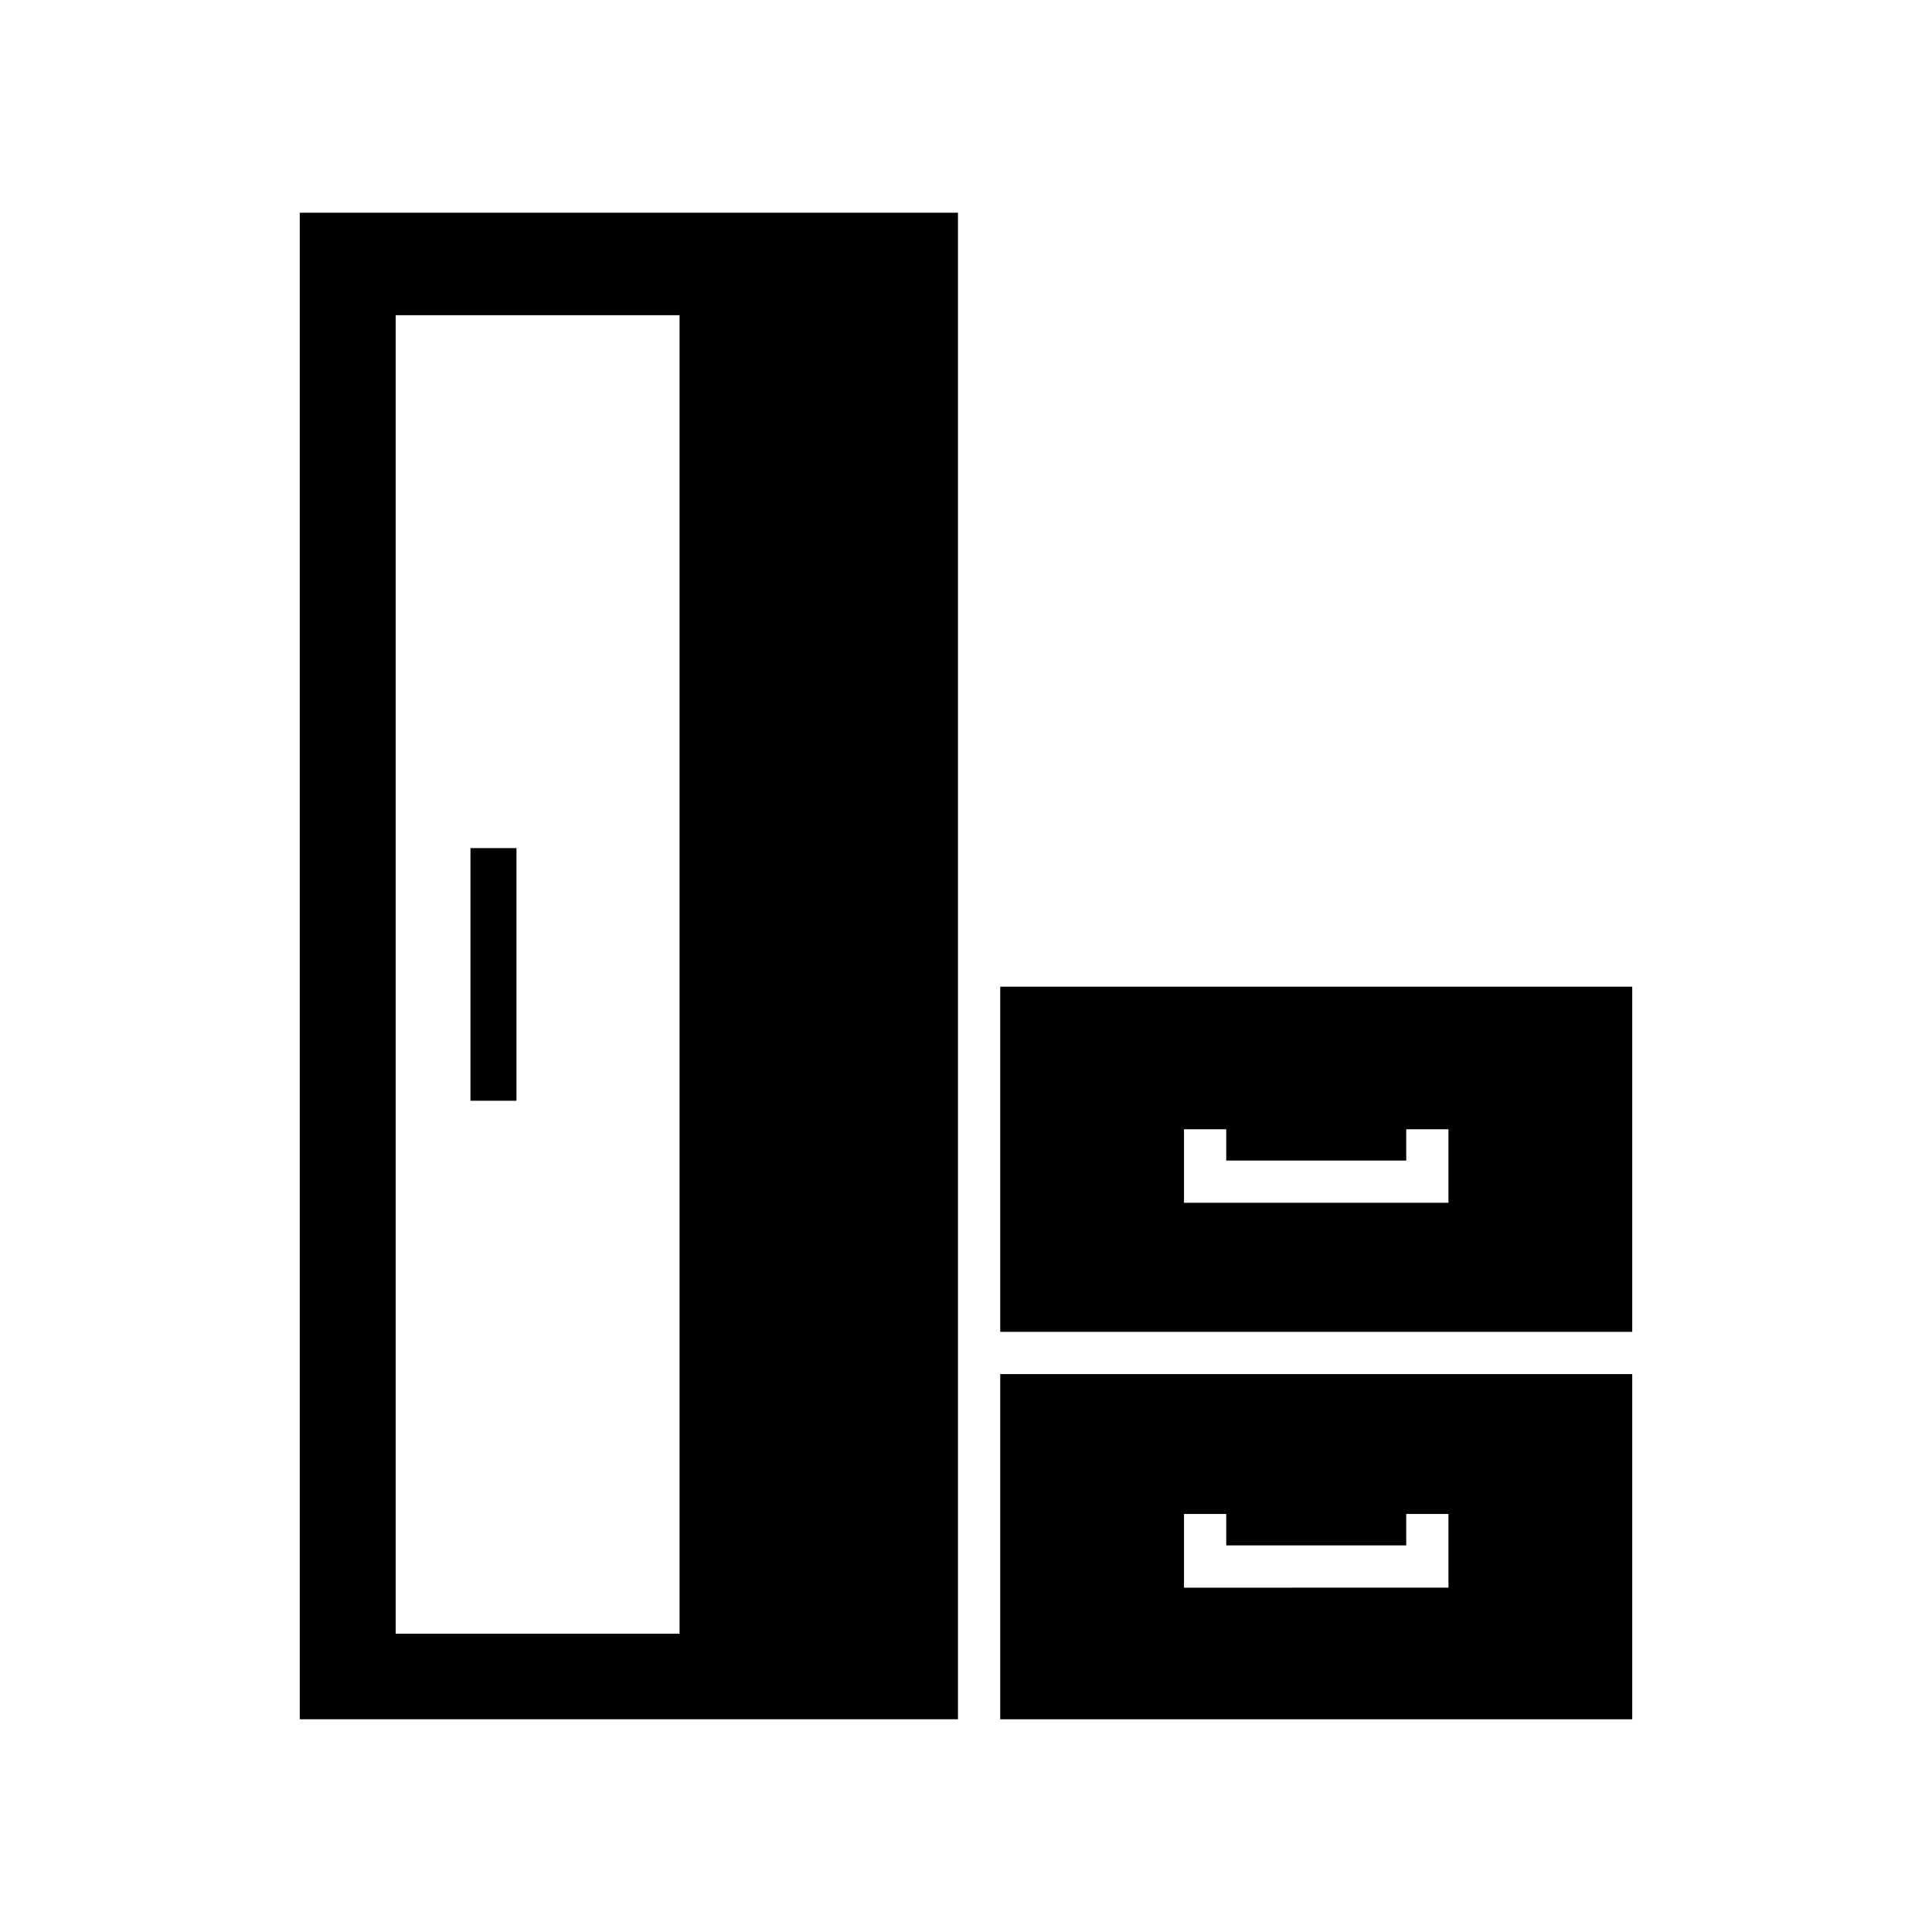
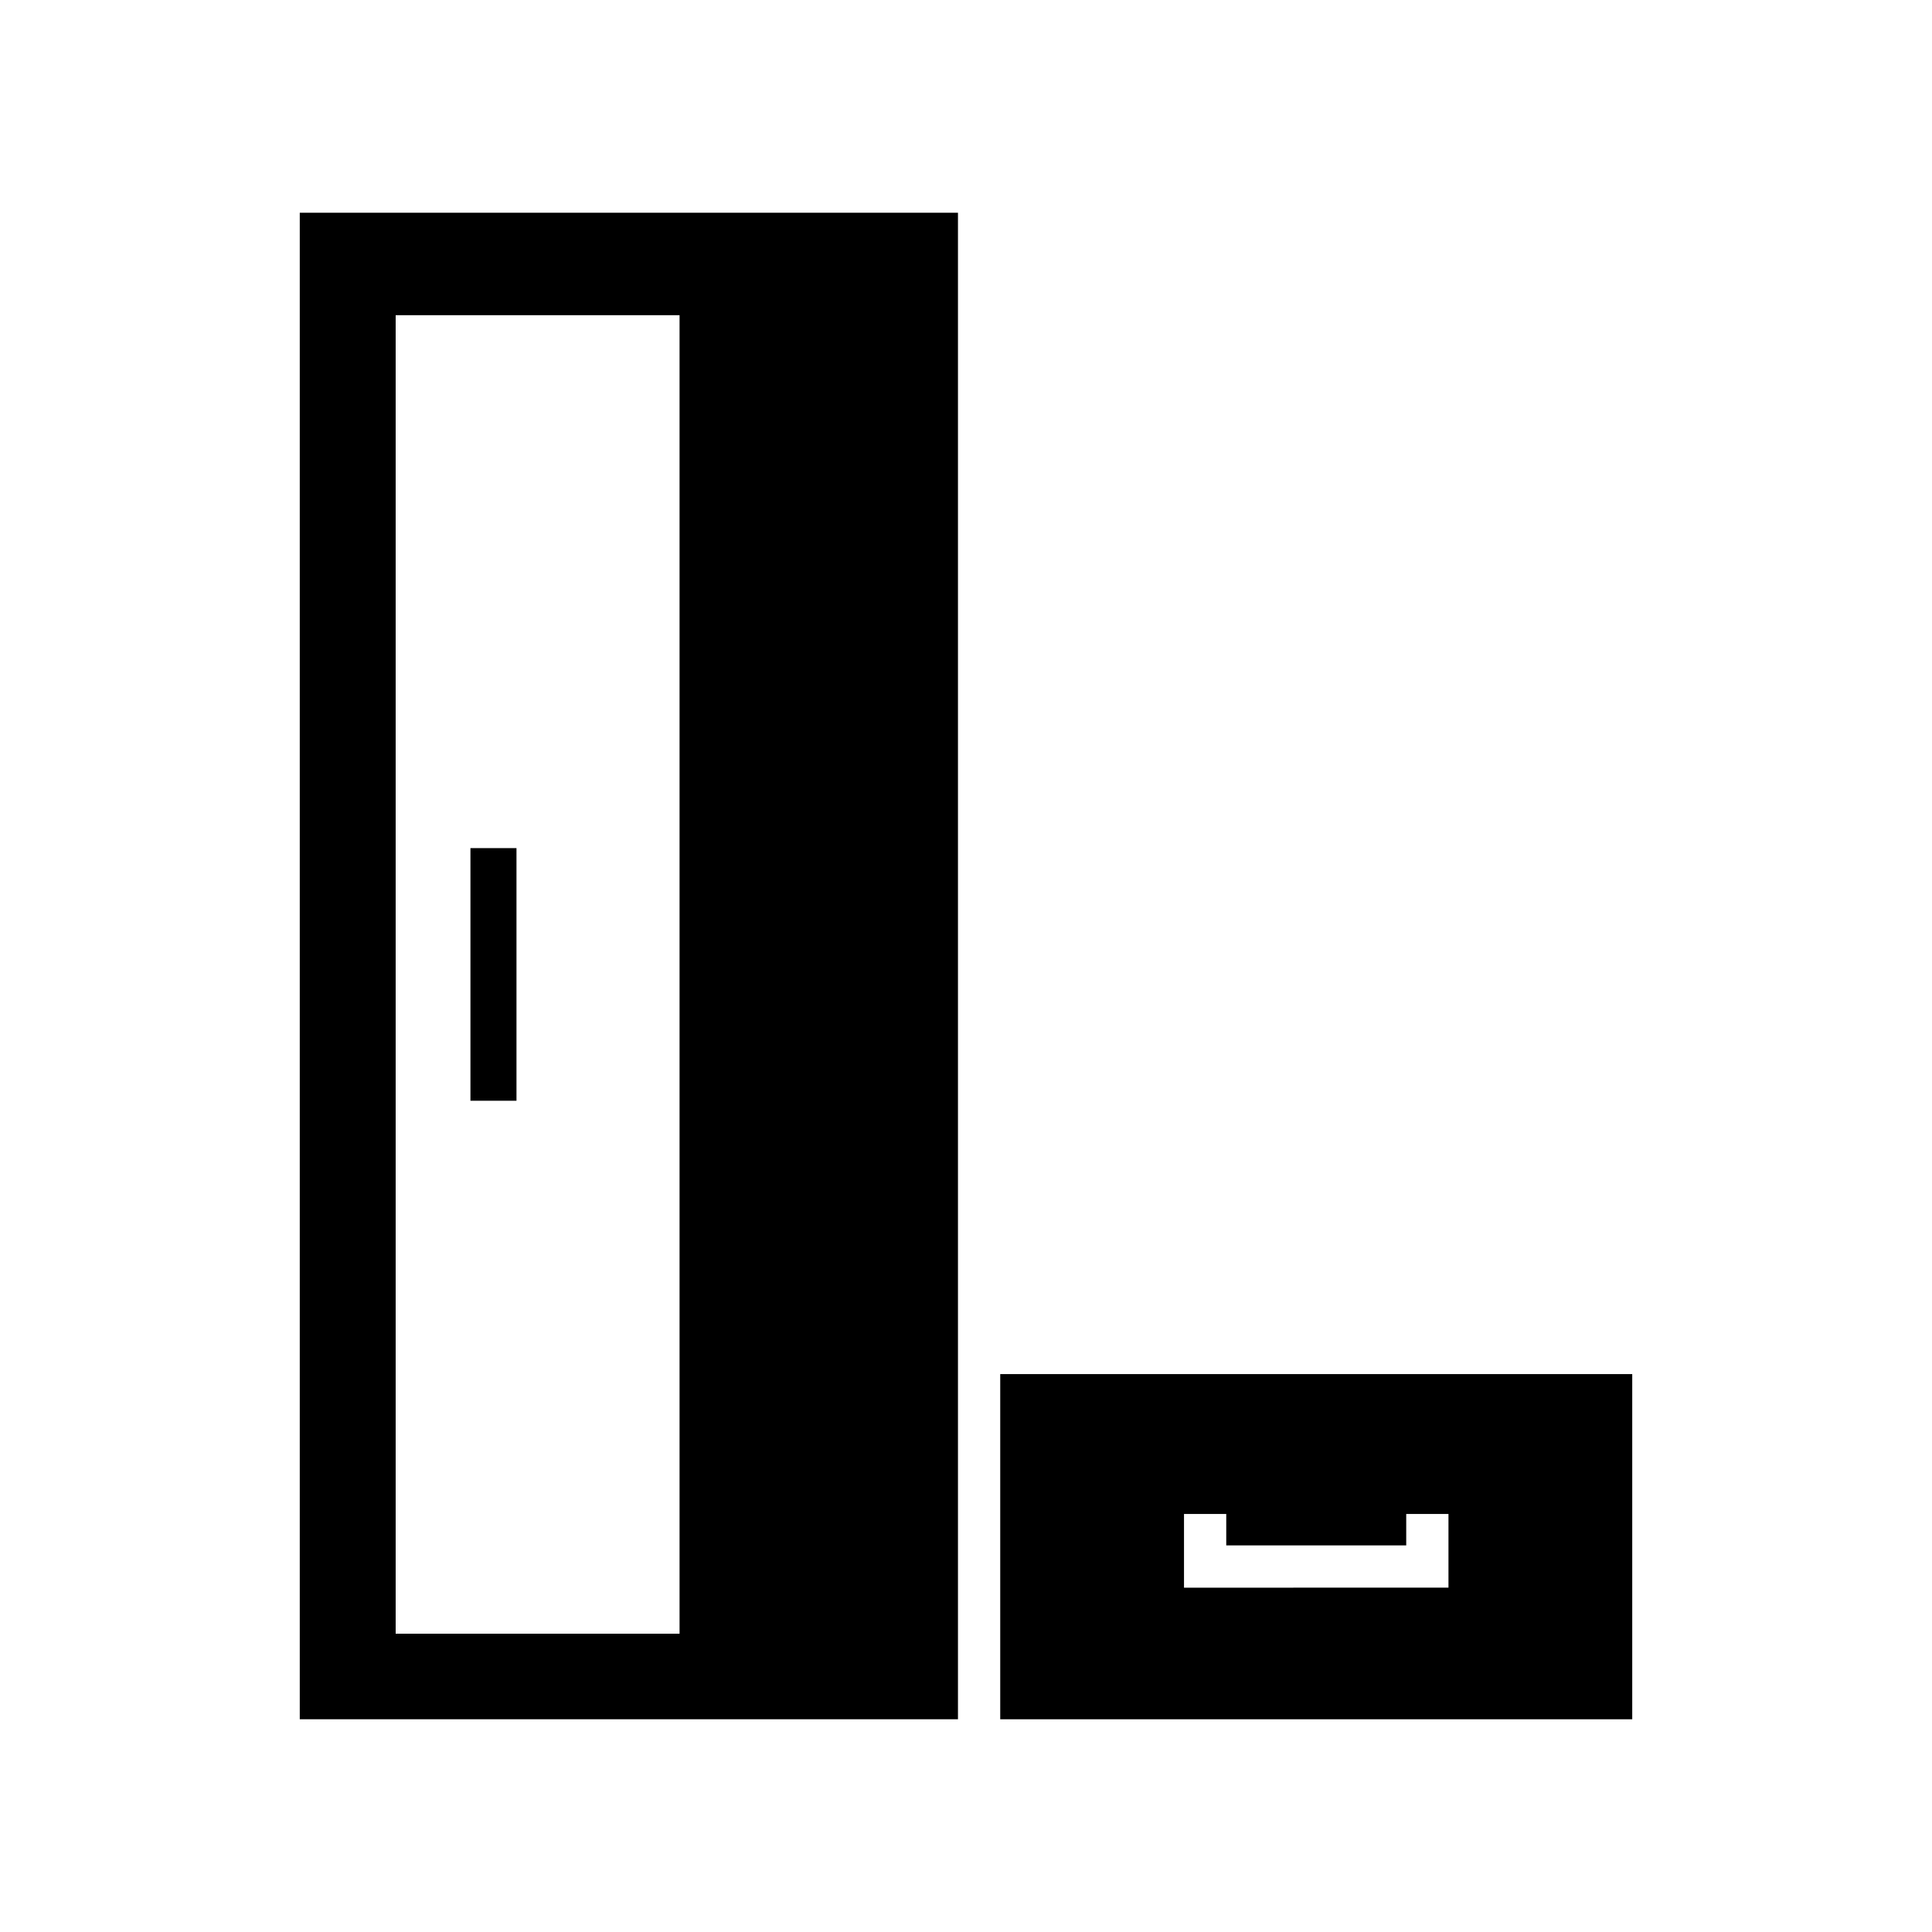
<svg xmlns="http://www.w3.org/2000/svg" fill="#000000" width="800px" height="800px" version="1.1" viewBox="144 144 512 512">
  <g>
    <path d="m409.07 599.62h167.49v-91.469h-167.49zm48.703-54.41h11.195v8.34h47.695v-8.34h11.195v19.535l-70.086 0.004z" />
-     <path d="m409.07 496.95h167.49v-91.469h-167.49zm48.703-53.684h11.195v8.285h47.695v-8.285h11.195v19.48h-70.086z" />
    <path d="m397.87 200.38h-174.43v399.24h174.43zm-73.781 376.57h-75.234v-349.42h75.234z" />
    <path d="m268.67 368.76h12.203v66.949h-12.203z" />
  </g>
</svg>